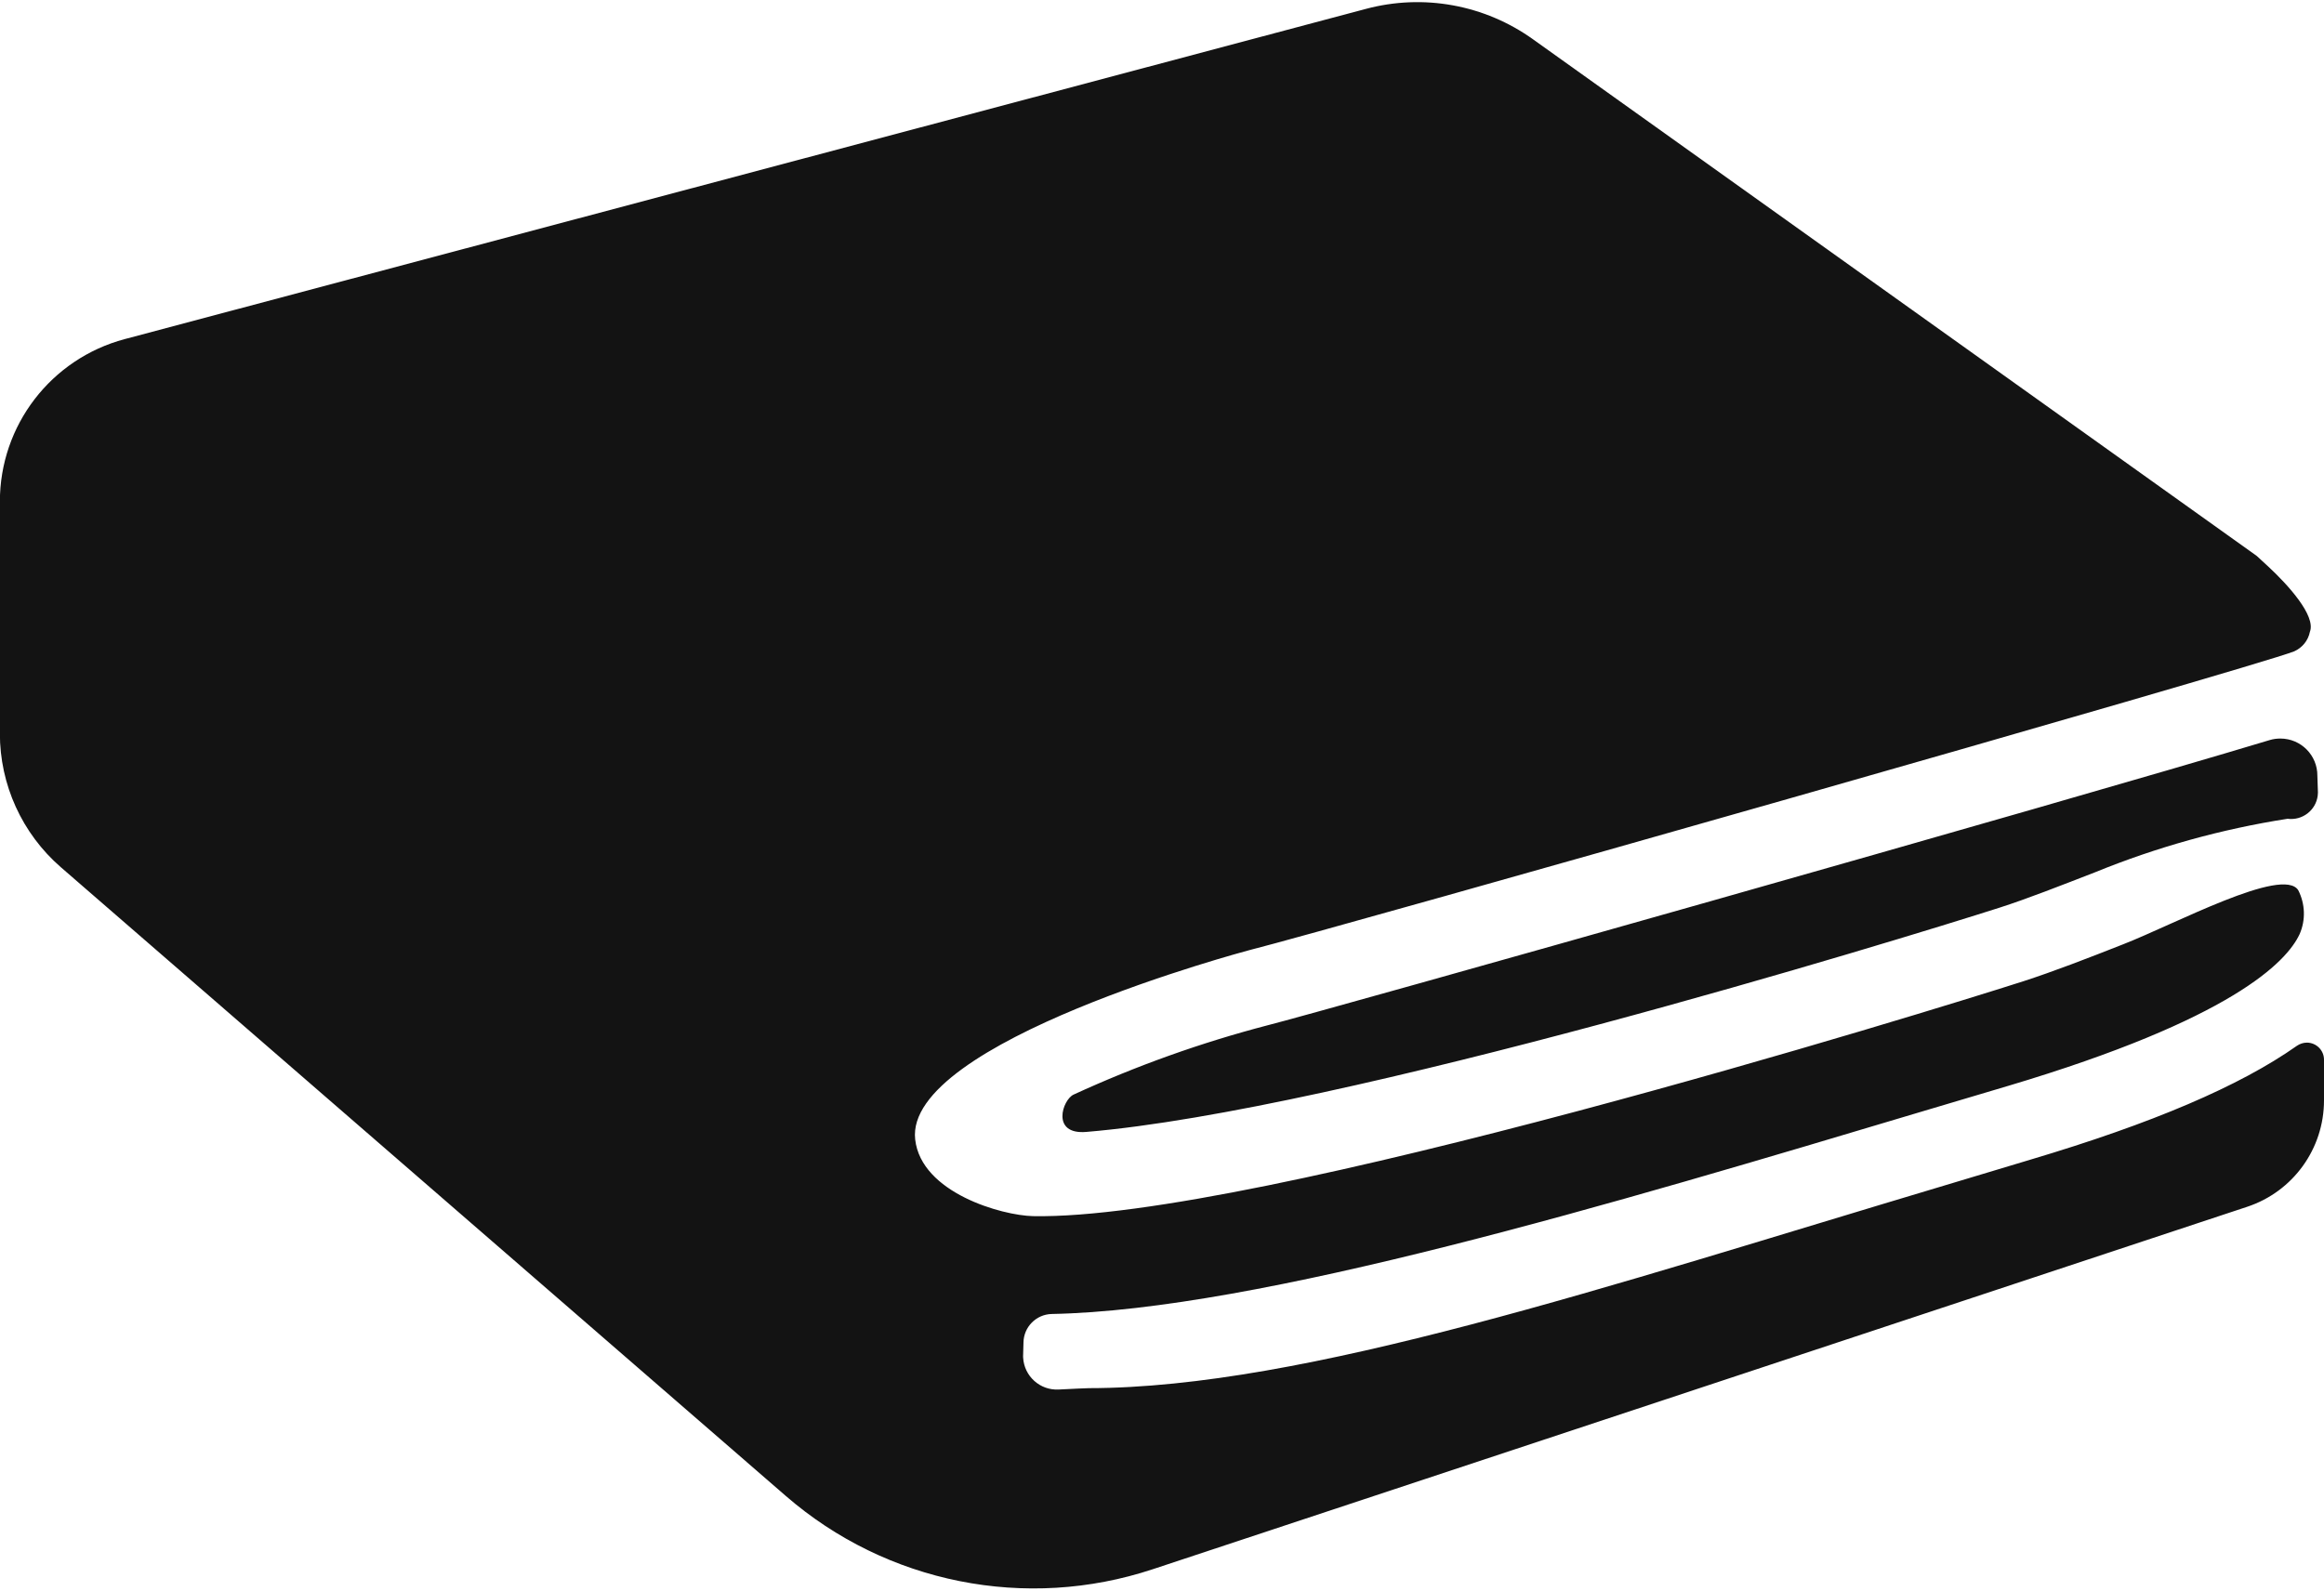
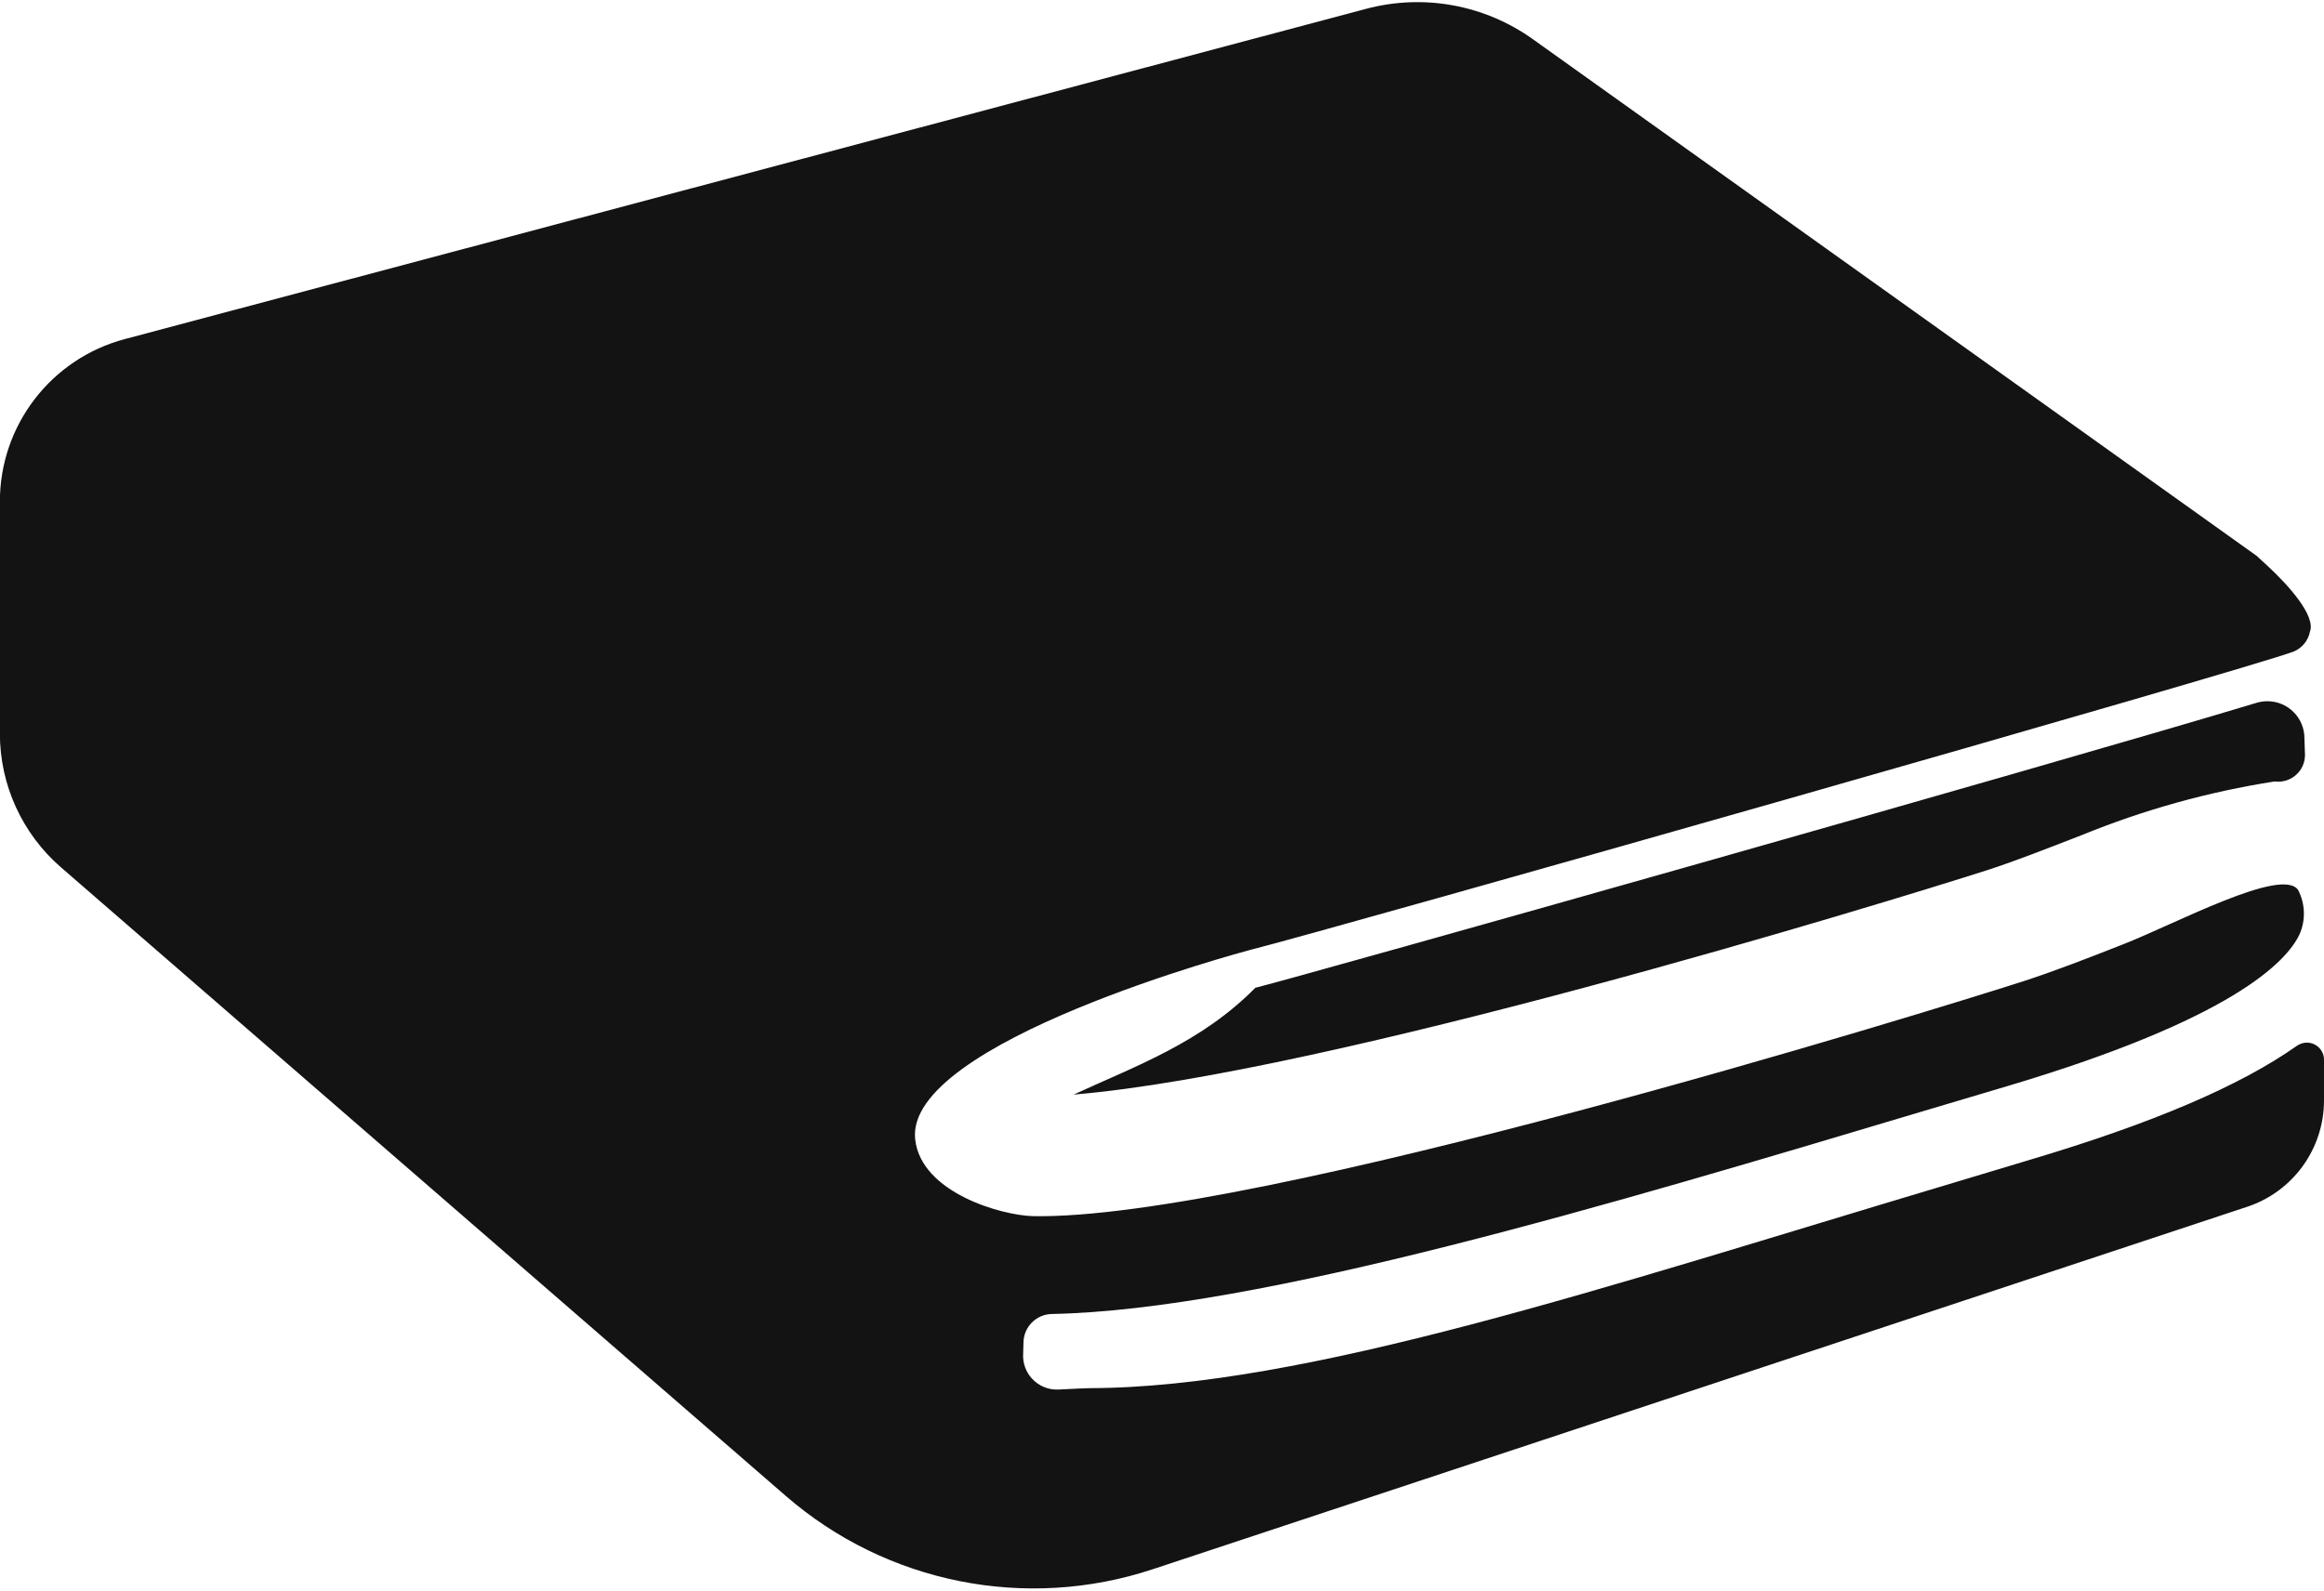
<svg xmlns="http://www.w3.org/2000/svg" version="1.1" id="レイヤー_1" x="0px" y="0px" viewBox="0 0 203 139" style="enable-background:new 0 0 203 139;" xml:space="preserve">
  <style type="text/css">
	.st0{fill-rule:evenodd;clip-rule:evenodd;fill:#131313;}
</style>
-   <path id="シェイプ_3" class="st0" d="M169.99,103.54c-29.69,8.87-56.04,17.73-74.87,17.75c-0.24,0-1.41,0.06-2.64,0.12  c-1.63,0.09-3.02-1.16-3.11-2.79c0-0.08-0.01-0.16,0-0.25l0.03-1.07c0.02-1.35,1.1-2.45,2.45-2.49  c18.07-0.34,48.87-9.57,76.23-17.75l7.36-2.19c19.48-5.81,24.29-10.8,25.43-13.25c0.54-1.23,0.49-2.64-0.12-3.84  c-1.36-2.11-10.81,2.98-15.3,4.73c-3.12,1.23-6.07,2.37-8.69,3.22c-8.19,2.63-67.26,20.91-86.53,20.53  c-2.71-0.06-9.76-2.03-10.29-6.7c-0.97-8.52,28.92-16.47,29.22-16.55c7.49-1.89,87.56-24.65,91.24-26.1  c0.71-0.32,1.22-0.95,1.37-1.71c0.54-1.41-1.94-4.12-3.63-5.69l-1.02-0.94L133.93,3.45c-4.23-3.04-9.6-4.02-14.63-2.67L10.89,29.63  c-6.44,1.72-10.91,7.55-10.9,14.21v20.23c-0.01,4.49,1.94,8.76,5.32,11.7l63.32,54.93c8.81,7.65,21,10.08,32.07,6.41l95.6-31.67  c4-1.33,6.7-5.07,6.7-9.29v-3.54c0.01-0.83-0.66-1.5-1.48-1.51c-0.32,0-0.63,0.1-0.89,0.28c-4.99,3.52-12.64,6.78-23.29,9.95  L169.99,103.54z M93.78,95.64c-0.97,0.44-2.01,3.54,1.13,3.26c22.34-1.87,70.61-16.67,79.77-19.6c2.43-0.78,5.29-1.91,8.31-3.08  c5.41-2.21,11.06-3.78,16.83-4.68c1.29,0.17,2.47-0.74,2.63-2.02c0.02-0.18,0.03-0.37,0.01-0.55l-0.04-1.19  c0.01-1.79-1.43-3.24-3.22-3.25c-0.32,0-0.63,0.04-0.93,0.13c-18.18,5.49-82.96,23.77-87.49,24.91  C104.94,91.09,99.26,93.12,93.78,95.64L93.78,95.64z" />
+   <path id="シェイプ_3" class="st0" d="M169.99,103.54c-29.69,8.87-56.04,17.73-74.87,17.75c-0.24,0-1.41,0.06-2.64,0.12  c-1.63,0.09-3.02-1.16-3.11-2.79c0-0.08-0.01-0.16,0-0.25l0.03-1.07c0.02-1.35,1.1-2.45,2.45-2.49  c18.07-0.34,48.87-9.57,76.23-17.75l7.36-2.19c19.48-5.81,24.29-10.8,25.43-13.25c0.54-1.23,0.49-2.64-0.12-3.84  c-1.36-2.11-10.81,2.98-15.3,4.73c-3.12,1.23-6.07,2.37-8.69,3.22c-8.19,2.63-67.26,20.91-86.53,20.53  c-2.71-0.06-9.76-2.03-10.29-6.7c-0.97-8.52,28.92-16.47,29.22-16.55c7.49-1.89,87.56-24.65,91.24-26.1  c0.71-0.32,1.22-0.95,1.37-1.71c0.54-1.41-1.94-4.12-3.63-5.69l-1.02-0.94L133.93,3.45c-4.23-3.04-9.6-4.02-14.63-2.67L10.89,29.63  c-6.44,1.72-10.91,7.55-10.9,14.21v20.23c-0.01,4.49,1.94,8.76,5.32,11.7l63.32,54.93c8.81,7.65,21,10.08,32.07,6.41l95.6-31.67  c4-1.33,6.7-5.07,6.7-9.29v-3.54c0.01-0.83-0.66-1.5-1.48-1.51c-0.32,0-0.63,0.1-0.89,0.28c-4.99,3.52-12.64,6.78-23.29,9.95  L169.99,103.54z M93.78,95.64c22.34-1.87,70.61-16.67,79.77-19.6c2.43-0.78,5.29-1.91,8.31-3.08  c5.41-2.21,11.06-3.78,16.83-4.68c1.29,0.17,2.47-0.74,2.63-2.02c0.02-0.18,0.03-0.37,0.01-0.55l-0.04-1.19  c0.01-1.79-1.43-3.24-3.22-3.25c-0.32,0-0.63,0.04-0.93,0.13c-18.18,5.49-82.96,23.77-87.49,24.91  C104.94,91.09,99.26,93.12,93.78,95.64L93.78,95.64z" />
</svg>